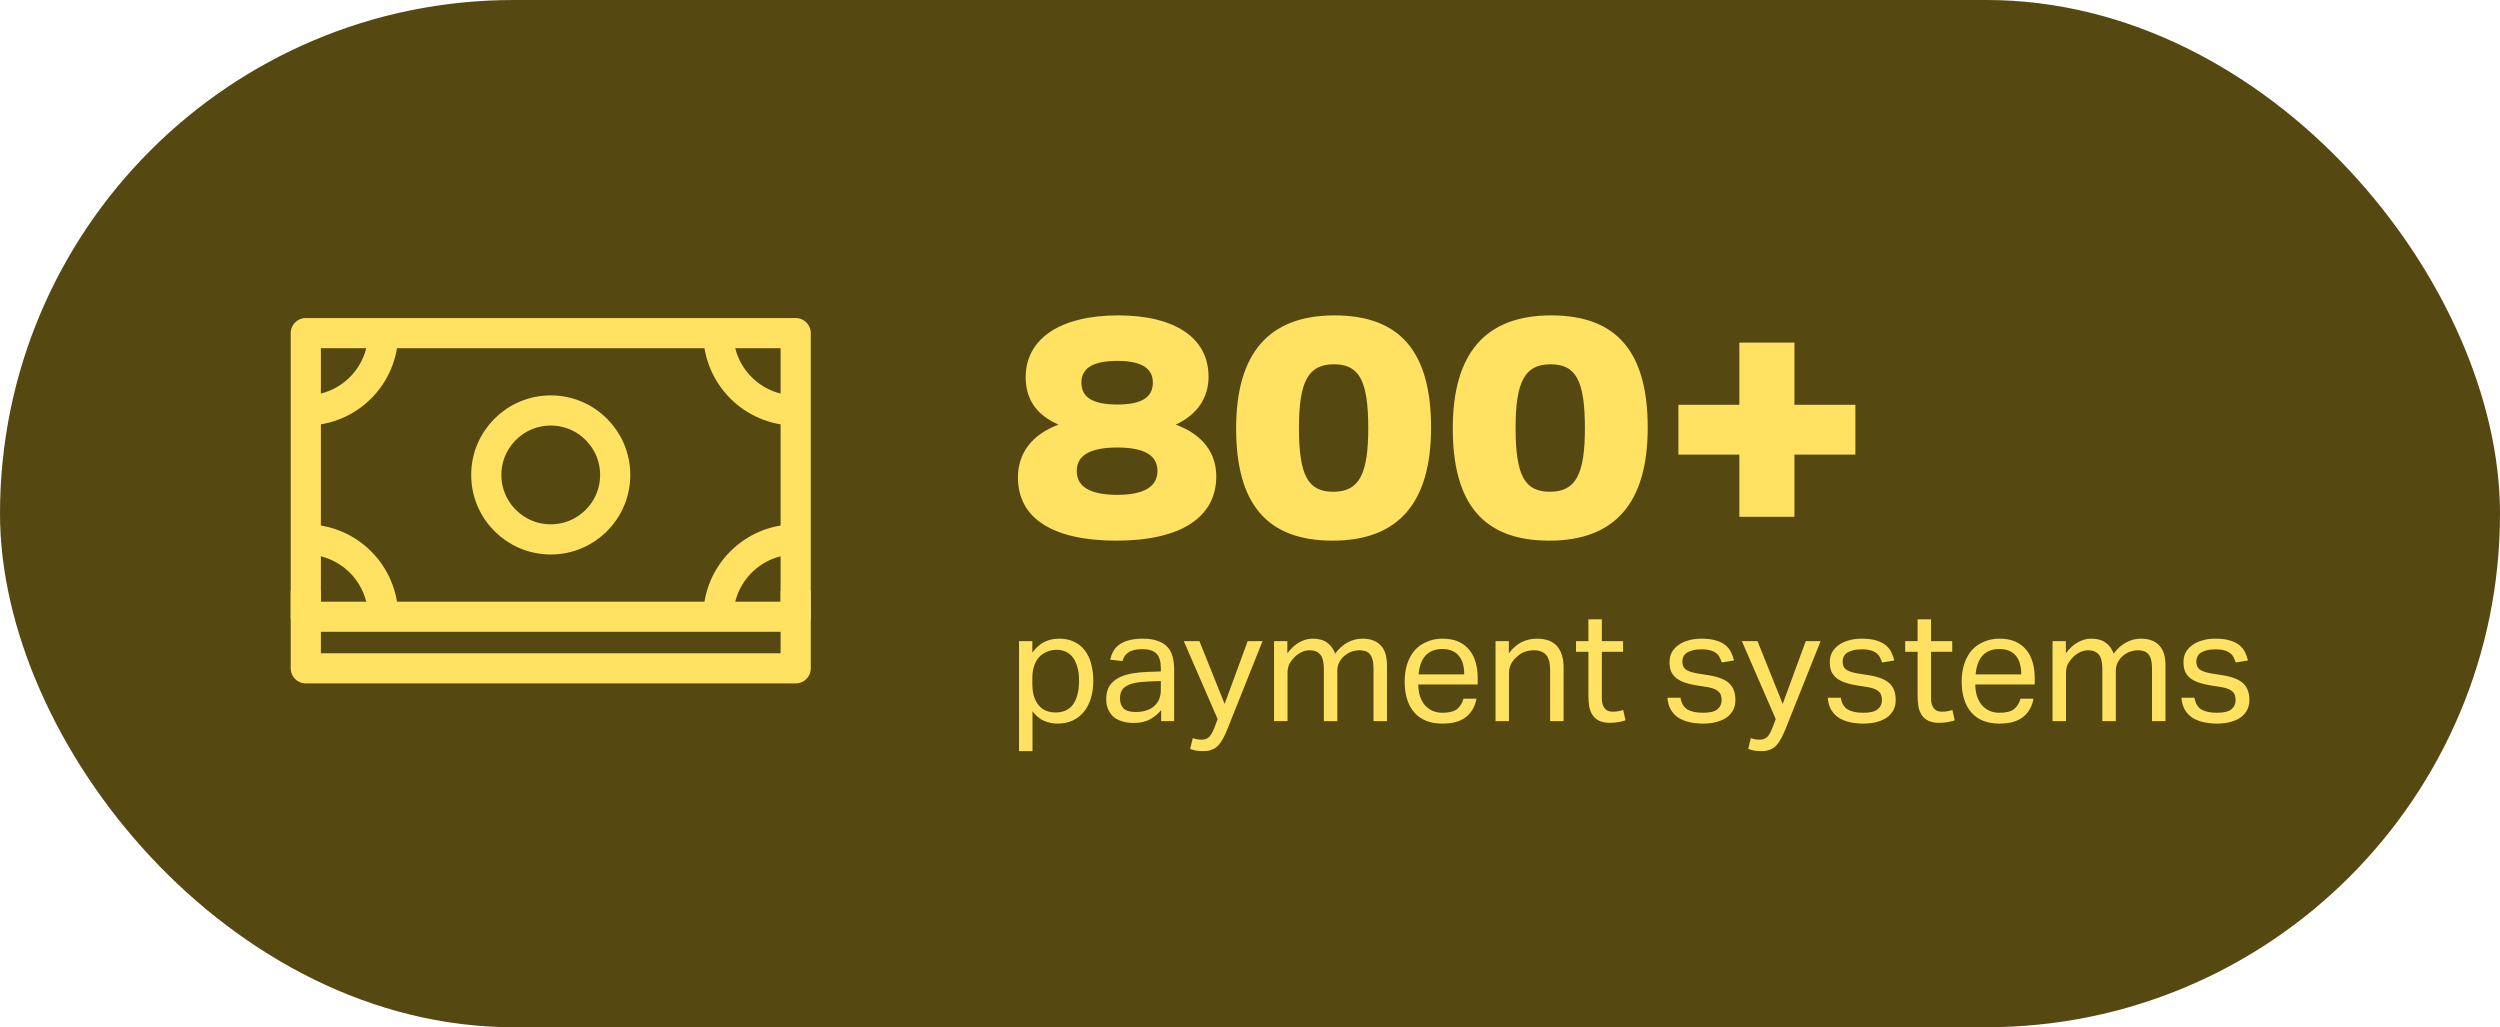
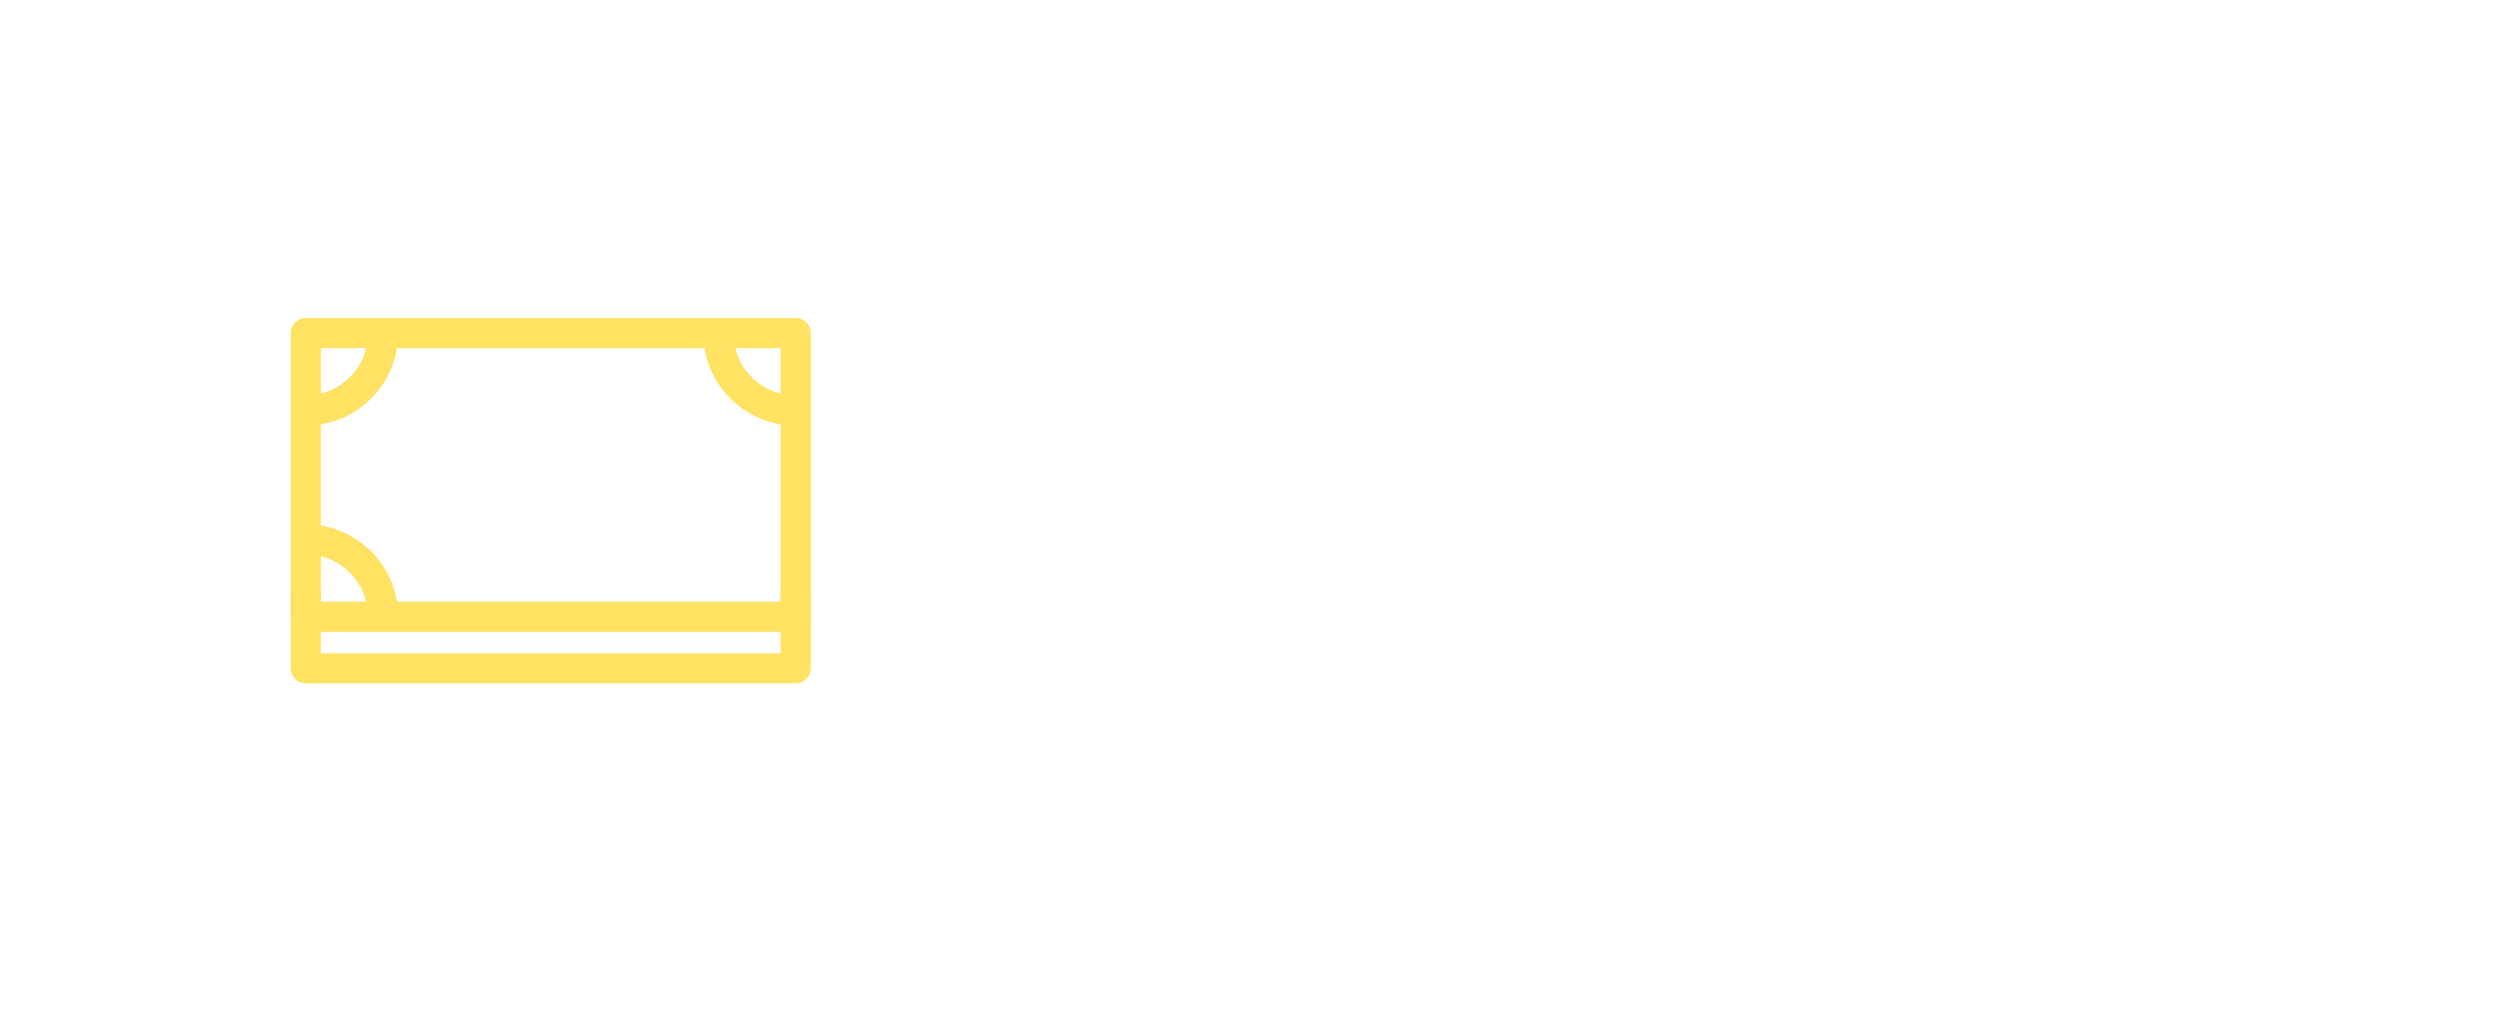
<svg xmlns="http://www.w3.org/2000/svg" width="404" height="166" viewBox="0 0 404 166" fill="none">
-   <rect width="404" height="166" rx="83" fill="#554911" />
  <rect x="49.416" y="53.833" width="79.167" height="45.833" stroke="#FFE262" stroke-width="4.875" stroke-linejoin="round" />
  <path d="M128.583 95.5V108H49.416V95.5" stroke="#FFE262" stroke-width="4.875" stroke-linejoin="round" />
-   <ellipse cx="89" cy="76.75" rx="10.417" ry="10.417" stroke="#FFE262" stroke-width="4.875" />
  <path d="M116.084 53.833C116.084 60.737 121.68 66.333 128.584 66.333" stroke="#FFE262" stroke-width="4.875" />
  <path d="M49.416 66.333C56.32 66.333 61.916 60.737 61.916 53.833" stroke="#FFE262" stroke-width="4.875" />
  <path d="M61.916 99.667C61.916 92.763 56.32 87.167 49.416 87.167" stroke="#FFE262" stroke-width="4.875" />
-   <path d="M128.583 87.166C121.679 87.166 116.083 92.763 116.083 99.666" stroke="#FFE262" stroke-width="4.875" />
-   <path d="M190 68.618C194.25 70.168 196.55 73.118 196.55 76.968C196.55 83.618 190.8 87.368 180.4 87.368C170.15 87.368 164.5 83.768 164.5 77.168C164.5 73.168 166.8 70.218 171.05 68.618C167.5 67.068 165.75 64.518 165.75 60.968C165.75 54.718 171.35 50.968 180.7 50.968C189.9 50.968 195.3 54.618 195.3 60.868C195.3 64.318 193.45 67.018 190 68.618ZM187.05 76.118C187.05 73.568 184.9 72.318 180.55 72.318C176.2 72.318 174 73.568 174 76.118C174 78.668 176.2 79.968 180.55 79.968C184.8 79.968 187.05 78.668 187.05 76.118ZM186.3 61.818C186.3 59.468 184.4 58.318 180.55 58.318C176.7 58.318 174.75 59.468 174.75 61.818C174.75 64.218 176.6 65.368 180.55 65.368C184.5 65.368 186.3 64.218 186.3 61.818ZM215.36 87.368C204.76 87.368 199.76 81.468 199.76 69.218C199.76 57.068 205.06 50.968 215.66 50.968C226.26 50.968 231.26 56.868 231.26 69.118C231.26 81.268 225.96 87.368 215.36 87.368ZM215.46 79.468C219.66 79.468 221.11 76.618 221.11 69.168C221.11 61.418 219.61 58.868 215.56 58.868C211.36 58.868 209.91 61.718 209.91 69.168C209.91 76.918 211.41 79.468 215.46 79.468ZM250.37 87.368C239.77 87.368 234.77 81.468 234.77 69.218C234.77 57.068 240.07 50.968 250.67 50.968C261.27 50.968 266.27 56.868 266.27 69.118C266.27 81.268 260.97 87.368 250.37 87.368ZM250.47 79.468C254.67 79.468 256.12 76.618 256.12 69.168C256.12 61.418 254.62 58.868 250.57 58.868C246.37 58.868 244.92 61.718 244.92 69.168C244.92 76.918 246.42 79.468 250.47 79.468ZM281.079 83.518V73.468H271.229V65.418H281.079V55.368H289.979V65.418H299.829V73.468H289.979V83.518H281.079Z" fill="#FFE262" />
-   <path d="M164.675 103.607H166.825V105.457C167.358 104.724 167.975 104.165 168.675 103.782C169.392 103.399 170.225 103.207 171.175 103.207C172.092 103.207 172.892 103.374 173.575 103.707C174.275 104.04 174.85 104.507 175.3 105.107C175.767 105.707 176.108 106.424 176.325 107.257C176.558 108.074 176.675 108.982 176.675 109.982C176.675 111.049 176.542 112.015 176.275 112.882C176.008 113.732 175.625 114.457 175.125 115.057C174.625 115.657 174.017 116.124 173.3 116.457C172.6 116.774 171.808 116.932 170.925 116.932C170.192 116.932 169.467 116.79 168.75 116.507C168.05 116.207 167.417 115.682 166.85 114.932V121.382H164.675V103.607ZM166.825 110.432C166.825 111.265 166.917 111.982 167.1 112.582C167.3 113.165 167.567 113.649 167.9 114.032C168.233 114.415 168.633 114.699 169.1 114.882C169.567 115.049 170.075 115.132 170.625 115.132C171.158 115.132 171.65 115.04 172.1 114.857C172.567 114.674 172.967 114.382 173.3 113.982C173.633 113.565 173.892 113.032 174.075 112.382C174.275 111.732 174.375 110.94 174.375 110.007C174.375 109.057 174.267 108.265 174.05 107.632C173.85 106.982 173.583 106.465 173.25 106.082C172.917 105.699 172.533 105.424 172.1 105.257C171.683 105.09 171.25 105.007 170.8 105.007C170.233 105.007 169.708 105.107 169.225 105.307C168.742 105.49 168.317 105.774 167.95 106.157C167.6 106.524 167.325 106.999 167.125 107.582C166.925 108.149 166.825 108.807 166.825 109.557V110.432ZM187.642 114.757C187.175 115.324 186.584 115.815 185.867 116.232C185.15 116.632 184.259 116.832 183.192 116.832C182.542 116.832 181.942 116.749 181.392 116.582C180.859 116.432 180.392 116.199 179.992 115.882C179.609 115.549 179.309 115.14 179.092 114.657C178.875 114.174 178.767 113.607 178.767 112.957C178.767 112.074 178.95 111.357 179.317 110.807C179.7 110.257 180.2 109.824 180.817 109.507C181.45 109.19 182.159 108.965 182.942 108.832C183.725 108.699 184.534 108.615 185.367 108.582L187.592 108.507V108.007C187.592 106.907 187.359 106.115 186.892 105.632C186.425 105.149 185.667 104.907 184.617 104.907C183.584 104.907 182.825 105.082 182.342 105.432C181.859 105.765 181.542 106.232 181.392 106.832L179.417 106.607C179.65 105.424 180.209 104.565 181.092 104.032C181.975 103.482 183.175 103.207 184.692 103.207C185.625 103.207 186.409 103.324 187.042 103.557C187.692 103.774 188.217 104.09 188.617 104.507C189.017 104.924 189.3 105.44 189.467 106.057C189.65 106.674 189.742 107.365 189.742 108.132V116.532H187.642V114.757ZM187.592 110.057L185.517 110.132C184.634 110.165 183.9 110.249 183.317 110.382C182.734 110.515 182.267 110.699 181.917 110.932C181.584 111.149 181.342 111.424 181.192 111.757C181.059 112.09 180.992 112.474 180.992 112.907C180.992 113.557 181.184 114.082 181.567 114.482C181.967 114.865 182.617 115.057 183.517 115.057C184.8 115.057 185.8 114.74 186.517 114.107C187.234 113.474 187.592 112.607 187.592 111.507V110.057ZM192.75 119.282C193.217 119.449 193.683 119.532 194.15 119.532C194.683 119.532 195.092 119.39 195.375 119.107C195.675 118.84 195.967 118.332 196.25 117.582L196.775 116.207L191.3 103.607H193.825L197.9 113.757L201.625 103.607H204.025L198.375 117.757C198.142 118.34 197.908 118.849 197.675 119.282C197.442 119.732 197.183 120.115 196.9 120.432C196.617 120.749 196.275 120.982 195.875 121.132C195.492 121.299 195.017 121.382 194.45 121.382C194.05 121.382 193.692 121.357 193.375 121.307C193.058 121.257 192.708 121.165 192.325 121.032L192.75 119.282ZM205.886 103.607H208.036V105.582C208.619 104.782 209.261 104.19 209.961 103.807C210.661 103.407 211.378 103.207 212.111 103.207C213.078 103.207 213.853 103.415 214.436 103.832C215.036 104.249 215.478 104.849 215.761 105.632C216.344 104.832 217.011 104.232 217.761 103.832C218.511 103.415 219.311 103.207 220.161 103.207C221.428 103.207 222.403 103.557 223.086 104.257C223.786 104.94 224.136 106.049 224.136 107.582V116.532H221.961V108.082C221.961 107.499 221.911 107.015 221.811 106.632C221.711 106.232 221.561 105.924 221.361 105.707C221.178 105.474 220.944 105.315 220.661 105.232C220.378 105.132 220.053 105.082 219.686 105.082C219.303 105.082 218.903 105.149 218.486 105.282C218.069 105.415 217.661 105.649 217.261 105.982C216.928 106.265 216.653 106.607 216.436 107.007C216.219 107.407 216.111 107.865 216.111 108.382V116.532H213.936V108.107C213.936 106.974 213.736 106.19 213.336 105.757C212.953 105.307 212.394 105.082 211.661 105.082C210.811 105.082 210.011 105.432 209.261 106.132C208.978 106.399 208.703 106.74 208.436 107.157C208.186 107.574 208.061 108.132 208.061 108.832V116.532H205.886V103.607ZM238.594 112.907C238.377 114.157 237.819 115.14 236.919 115.857C236.036 116.574 234.761 116.932 233.094 116.932C231.127 116.932 229.619 116.34 228.569 115.157C227.519 113.957 226.994 112.29 226.994 110.157C226.994 109.04 227.144 108.049 227.444 107.182C227.744 106.315 228.161 105.59 228.694 105.007C229.244 104.424 229.894 103.982 230.644 103.682C231.394 103.365 232.211 103.207 233.094 103.207C234.094 103.207 234.952 103.365 235.669 103.682C236.386 103.999 236.969 104.44 237.419 105.007C237.886 105.557 238.227 106.215 238.444 106.982C238.677 107.749 238.794 108.59 238.794 109.507V110.607H229.194C229.194 111.257 229.277 111.865 229.444 112.432C229.627 112.982 229.877 113.465 230.194 113.882C230.527 114.282 230.936 114.599 231.419 114.832C231.902 115.065 232.461 115.182 233.094 115.182C234.177 115.182 234.969 114.982 235.469 114.582C235.969 114.165 236.311 113.607 236.494 112.907H238.594ZM236.619 108.982C236.619 108.365 236.552 107.807 236.419 107.307C236.286 106.807 236.077 106.382 235.794 106.032C235.511 105.665 235.144 105.382 234.694 105.182C234.244 104.982 233.702 104.882 233.069 104.882C231.919 104.882 231.019 105.232 230.369 105.932C229.736 106.632 229.361 107.649 229.244 108.982H236.619ZM241.677 103.607H243.827V105.582C244.46 104.732 245.16 104.124 245.927 103.757C246.694 103.39 247.502 103.207 248.352 103.207C249.819 103.207 250.902 103.607 251.602 104.407C252.319 105.207 252.677 106.382 252.677 107.932V116.532H250.502V108.357C250.502 107.157 250.285 106.315 249.852 105.832C249.419 105.332 248.752 105.082 247.852 105.082C247.369 105.082 246.885 105.165 246.402 105.332C245.935 105.499 245.51 105.765 245.127 106.132C244.71 106.499 244.394 106.89 244.177 107.307C243.96 107.707 243.852 108.232 243.852 108.882V116.532H241.677V103.607ZM256.685 105.332H254.685V103.607H256.685V100.082H258.86V103.607H262.285V105.332H258.86V112.907C258.86 113.54 259.001 114.049 259.285 114.432C259.568 114.815 260.001 115.007 260.585 115.007C260.951 115.007 261.268 114.982 261.535 114.932C261.818 114.882 262.076 114.815 262.31 114.732L262.685 116.407C262.351 116.524 261.985 116.615 261.585 116.682C261.201 116.765 260.743 116.807 260.21 116.807C259.476 116.807 258.885 116.699 258.435 116.482C257.985 116.265 257.626 115.957 257.36 115.557C257.093 115.157 256.91 114.682 256.81 114.132C256.726 113.582 256.685 112.982 256.685 112.332V105.332ZM271.568 112.757C271.718 113.657 272.093 114.29 272.693 114.657C273.31 115.007 274.143 115.182 275.193 115.182C276.293 115.182 277.068 114.999 277.518 114.632C277.985 114.249 278.218 113.749 278.218 113.132C278.218 112.882 278.185 112.649 278.118 112.432C278.068 112.199 277.96 111.999 277.793 111.832C277.626 111.649 277.393 111.49 277.093 111.357C276.793 111.224 276.401 111.115 275.918 111.032L274.268 110.782C273.535 110.665 272.893 110.515 272.343 110.332C271.793 110.149 271.326 109.915 270.943 109.632C270.56 109.332 270.268 108.974 270.068 108.557C269.885 108.124 269.793 107.607 269.793 107.007C269.793 106.407 269.918 105.874 270.168 105.407C270.435 104.94 270.793 104.549 271.243 104.232C271.71 103.899 272.251 103.649 272.868 103.482C273.501 103.299 274.185 103.207 274.918 103.207C275.851 103.207 276.626 103.299 277.243 103.482C277.876 103.665 278.393 103.915 278.793 104.232C279.193 104.549 279.501 104.924 279.718 105.357C279.935 105.79 280.101 106.249 280.218 106.732L278.243 107.057C278.126 106.707 277.993 106.399 277.843 106.132C277.693 105.865 277.493 105.649 277.243 105.482C276.993 105.299 276.685 105.165 276.318 105.082C275.968 104.982 275.526 104.932 274.993 104.932C274.393 104.932 273.893 104.99 273.493 105.107C273.093 105.207 272.768 105.349 272.518 105.532C272.285 105.715 272.118 105.924 272.018 106.157C271.918 106.374 271.868 106.607 271.868 106.857C271.868 107.124 271.901 107.365 271.968 107.582C272.035 107.782 272.16 107.965 272.343 108.132C272.526 108.282 272.776 108.415 273.093 108.532C273.41 108.649 273.818 108.749 274.318 108.832L276.193 109.132C277.71 109.382 278.793 109.815 279.443 110.432C280.11 111.049 280.443 111.949 280.443 113.132C280.443 113.682 280.335 114.19 280.118 114.657C279.901 115.107 279.576 115.507 279.143 115.857C278.71 116.19 278.168 116.449 277.518 116.632C276.868 116.832 276.11 116.932 275.243 116.932C274.46 116.932 273.726 116.857 273.043 116.707C272.376 116.557 271.785 116.324 271.268 116.007C270.751 115.674 270.335 115.24 270.018 114.707C269.701 114.174 269.518 113.524 269.468 112.757H271.568ZM282.936 119.282C283.402 119.449 283.869 119.532 284.336 119.532C284.869 119.532 285.277 119.39 285.561 119.107C285.861 118.84 286.152 118.332 286.436 117.582L286.961 116.207L281.486 103.607H284.011L288.086 113.757L291.811 103.607H294.211L288.561 117.757C288.327 118.34 288.094 118.849 287.861 119.282C287.627 119.732 287.369 120.115 287.086 120.432C286.802 120.749 286.461 120.982 286.061 121.132C285.677 121.299 285.202 121.382 284.636 121.382C284.236 121.382 283.877 121.357 283.561 121.307C283.244 121.257 282.894 121.165 282.511 121.032L282.936 119.282ZM297.471 112.757C297.621 113.657 297.996 114.29 298.596 114.657C299.213 115.007 300.046 115.182 301.096 115.182C302.196 115.182 302.971 114.999 303.421 114.632C303.888 114.249 304.121 113.749 304.121 113.132C304.121 112.882 304.088 112.649 304.021 112.432C303.971 112.199 303.863 111.999 303.696 111.832C303.53 111.649 303.296 111.49 302.996 111.357C302.696 111.224 302.305 111.115 301.821 111.032L300.171 110.782C299.438 110.665 298.796 110.515 298.246 110.332C297.696 110.149 297.23 109.915 296.846 109.632C296.463 109.332 296.171 108.974 295.971 108.557C295.788 108.124 295.696 107.607 295.696 107.007C295.696 106.407 295.821 105.874 296.071 105.407C296.338 104.94 296.696 104.549 297.146 104.232C297.613 103.899 298.155 103.649 298.771 103.482C299.405 103.299 300.088 103.207 300.821 103.207C301.755 103.207 302.53 103.299 303.146 103.482C303.78 103.665 304.296 103.915 304.696 104.232C305.096 104.549 305.405 104.924 305.621 105.357C305.838 105.79 306.005 106.249 306.121 106.732L304.146 107.057C304.03 106.707 303.896 106.399 303.746 106.132C303.596 105.865 303.396 105.649 303.146 105.482C302.896 105.299 302.588 105.165 302.221 105.082C301.871 104.982 301.43 104.932 300.896 104.932C300.296 104.932 299.796 104.99 299.396 105.107C298.996 105.207 298.671 105.349 298.421 105.532C298.188 105.715 298.021 105.924 297.921 106.157C297.821 106.374 297.771 106.607 297.771 106.857C297.771 107.124 297.805 107.365 297.871 107.582C297.938 107.782 298.063 107.965 298.246 108.132C298.43 108.282 298.68 108.415 298.996 108.532C299.313 108.649 299.721 108.749 300.221 108.832L302.096 109.132C303.613 109.382 304.696 109.815 305.346 110.432C306.013 111.049 306.346 111.949 306.346 113.132C306.346 113.682 306.238 114.19 306.021 114.657C305.805 115.107 305.48 115.507 305.046 115.857C304.613 116.19 304.071 116.449 303.421 116.632C302.771 116.832 302.013 116.932 301.146 116.932C300.363 116.932 299.63 116.857 298.946 116.707C298.28 116.557 297.688 116.324 297.171 116.007C296.655 115.674 296.238 115.24 295.921 114.707C295.605 114.174 295.421 113.524 295.371 112.757H297.471ZM309.883 105.332H307.883V103.607H309.883V100.082H312.058V103.607H315.483V105.332H312.058V112.907C312.058 113.54 312.2 114.049 312.483 114.432C312.766 114.815 313.2 115.007 313.783 115.007C314.15 115.007 314.466 114.982 314.733 114.932C315.016 114.882 315.275 114.815 315.508 114.732L315.883 116.407C315.55 116.524 315.183 116.615 314.783 116.682C314.4 116.765 313.941 116.807 313.408 116.807C312.675 116.807 312.083 116.699 311.633 116.482C311.183 116.265 310.825 115.957 310.558 115.557C310.291 115.157 310.108 114.682 310.008 114.132C309.925 113.582 309.883 112.982 309.883 112.332V105.332ZM328.609 112.907C328.392 114.157 327.834 115.14 326.934 115.857C326.05 116.574 324.775 116.932 323.109 116.932C321.142 116.932 319.634 116.34 318.584 115.157C317.534 113.957 317.009 112.29 317.009 110.157C317.009 109.04 317.159 108.049 317.459 107.182C317.759 106.315 318.175 105.59 318.709 105.007C319.259 104.424 319.909 103.982 320.659 103.682C321.409 103.365 322.225 103.207 323.109 103.207C324.109 103.207 324.967 103.365 325.684 103.682C326.4 103.999 326.984 104.44 327.434 105.007C327.9 105.557 328.242 106.215 328.459 106.982C328.692 107.749 328.809 108.59 328.809 109.507V110.607H319.209C319.209 111.257 319.292 111.865 319.459 112.432C319.642 112.982 319.892 113.465 320.209 113.882C320.542 114.282 320.95 114.599 321.434 114.832C321.917 115.065 322.475 115.182 323.109 115.182C324.192 115.182 324.984 114.982 325.484 114.582C325.984 114.165 326.325 113.607 326.509 112.907H328.609ZM326.634 108.982C326.634 108.365 326.567 107.807 326.434 107.307C326.3 106.807 326.092 106.382 325.809 106.032C325.525 105.665 325.159 105.382 324.709 105.182C324.259 104.982 323.717 104.882 323.084 104.882C321.934 104.882 321.034 105.232 320.384 105.932C319.75 106.632 319.375 107.649 319.259 108.982H326.634ZM331.692 103.607H333.842V105.582C334.425 104.782 335.067 104.19 335.767 103.807C336.467 103.407 337.183 103.207 337.917 103.207C338.883 103.207 339.658 103.415 340.242 103.832C340.842 104.249 341.283 104.849 341.567 105.632C342.15 104.832 342.817 104.232 343.567 103.832C344.317 103.415 345.117 103.207 345.967 103.207C347.233 103.207 348.208 103.557 348.892 104.257C349.592 104.94 349.942 106.049 349.942 107.582V116.532H347.767V108.082C347.767 107.499 347.717 107.015 347.617 106.632C347.517 106.232 347.367 105.924 347.167 105.707C346.983 105.474 346.75 105.315 346.467 105.232C346.183 105.132 345.858 105.082 345.492 105.082C345.108 105.082 344.708 105.149 344.292 105.282C343.875 105.415 343.467 105.649 343.067 105.982C342.733 106.265 342.458 106.607 342.242 107.007C342.025 107.407 341.917 107.865 341.917 108.382V116.532H339.742V108.107C339.742 106.974 339.542 106.19 339.142 105.757C338.758 105.307 338.2 105.082 337.467 105.082C336.617 105.082 335.817 105.432 335.067 106.132C334.783 106.399 334.508 106.74 334.242 107.157C333.992 107.574 333.867 108.132 333.867 108.832V116.532H331.692V103.607ZM354.625 112.757C354.775 113.657 355.15 114.29 355.75 114.657C356.366 115.007 357.2 115.182 358.25 115.182C359.35 115.182 360.125 114.999 360.575 114.632C361.041 114.249 361.275 113.749 361.275 113.132C361.275 112.882 361.241 112.649 361.175 112.432C361.125 112.199 361.016 111.999 360.85 111.832C360.683 111.649 360.45 111.49 360.15 111.357C359.85 111.224 359.458 111.115 358.975 111.032L357.325 110.782C356.591 110.665 355.95 110.515 355.4 110.332C354.85 110.149 354.383 109.915 354 109.632C353.616 109.332 353.325 108.974 353.125 108.557C352.941 108.124 352.85 107.607 352.85 107.007C352.85 106.407 352.975 105.874 353.225 105.407C353.491 104.94 353.85 104.549 354.3 104.232C354.766 103.899 355.308 103.649 355.925 103.482C356.558 103.299 357.241 103.207 357.975 103.207C358.908 103.207 359.683 103.299 360.3 103.482C360.933 103.665 361.45 103.915 361.85 104.232C362.25 104.549 362.558 104.924 362.775 105.357C362.991 105.79 363.158 106.249 363.275 106.732L361.3 107.057C361.183 106.707 361.05 106.399 360.9 106.132C360.75 105.865 360.55 105.649 360.3 105.482C360.05 105.299 359.741 105.165 359.375 105.082C359.025 104.982 358.583 104.932 358.05 104.932C357.45 104.932 356.95 104.99 356.55 105.107C356.15 105.207 355.825 105.349 355.575 105.532C355.341 105.715 355.175 105.924 355.075 106.157C354.975 106.374 354.925 106.607 354.925 106.857C354.925 107.124 354.958 107.365 355.025 107.582C355.091 107.782 355.216 107.965 355.4 108.132C355.583 108.282 355.833 108.415 356.15 108.532C356.466 108.649 356.875 108.749 357.375 108.832L359.25 109.132C360.766 109.382 361.85 109.815 362.5 110.432C363.166 111.049 363.5 111.949 363.5 113.132C363.5 113.682 363.391 114.19 363.175 114.657C362.958 115.107 362.633 115.507 362.2 115.857C361.766 116.19 361.225 116.449 360.575 116.632C359.925 116.832 359.166 116.932 358.3 116.932C357.516 116.932 356.783 116.857 356.1 116.707C355.433 116.557 354.841 116.324 354.325 116.007C353.808 115.674 353.391 115.24 353.075 114.707C352.758 114.174 352.575 113.524 352.525 112.757H354.625Z" fill="#FFE262" />
</svg>